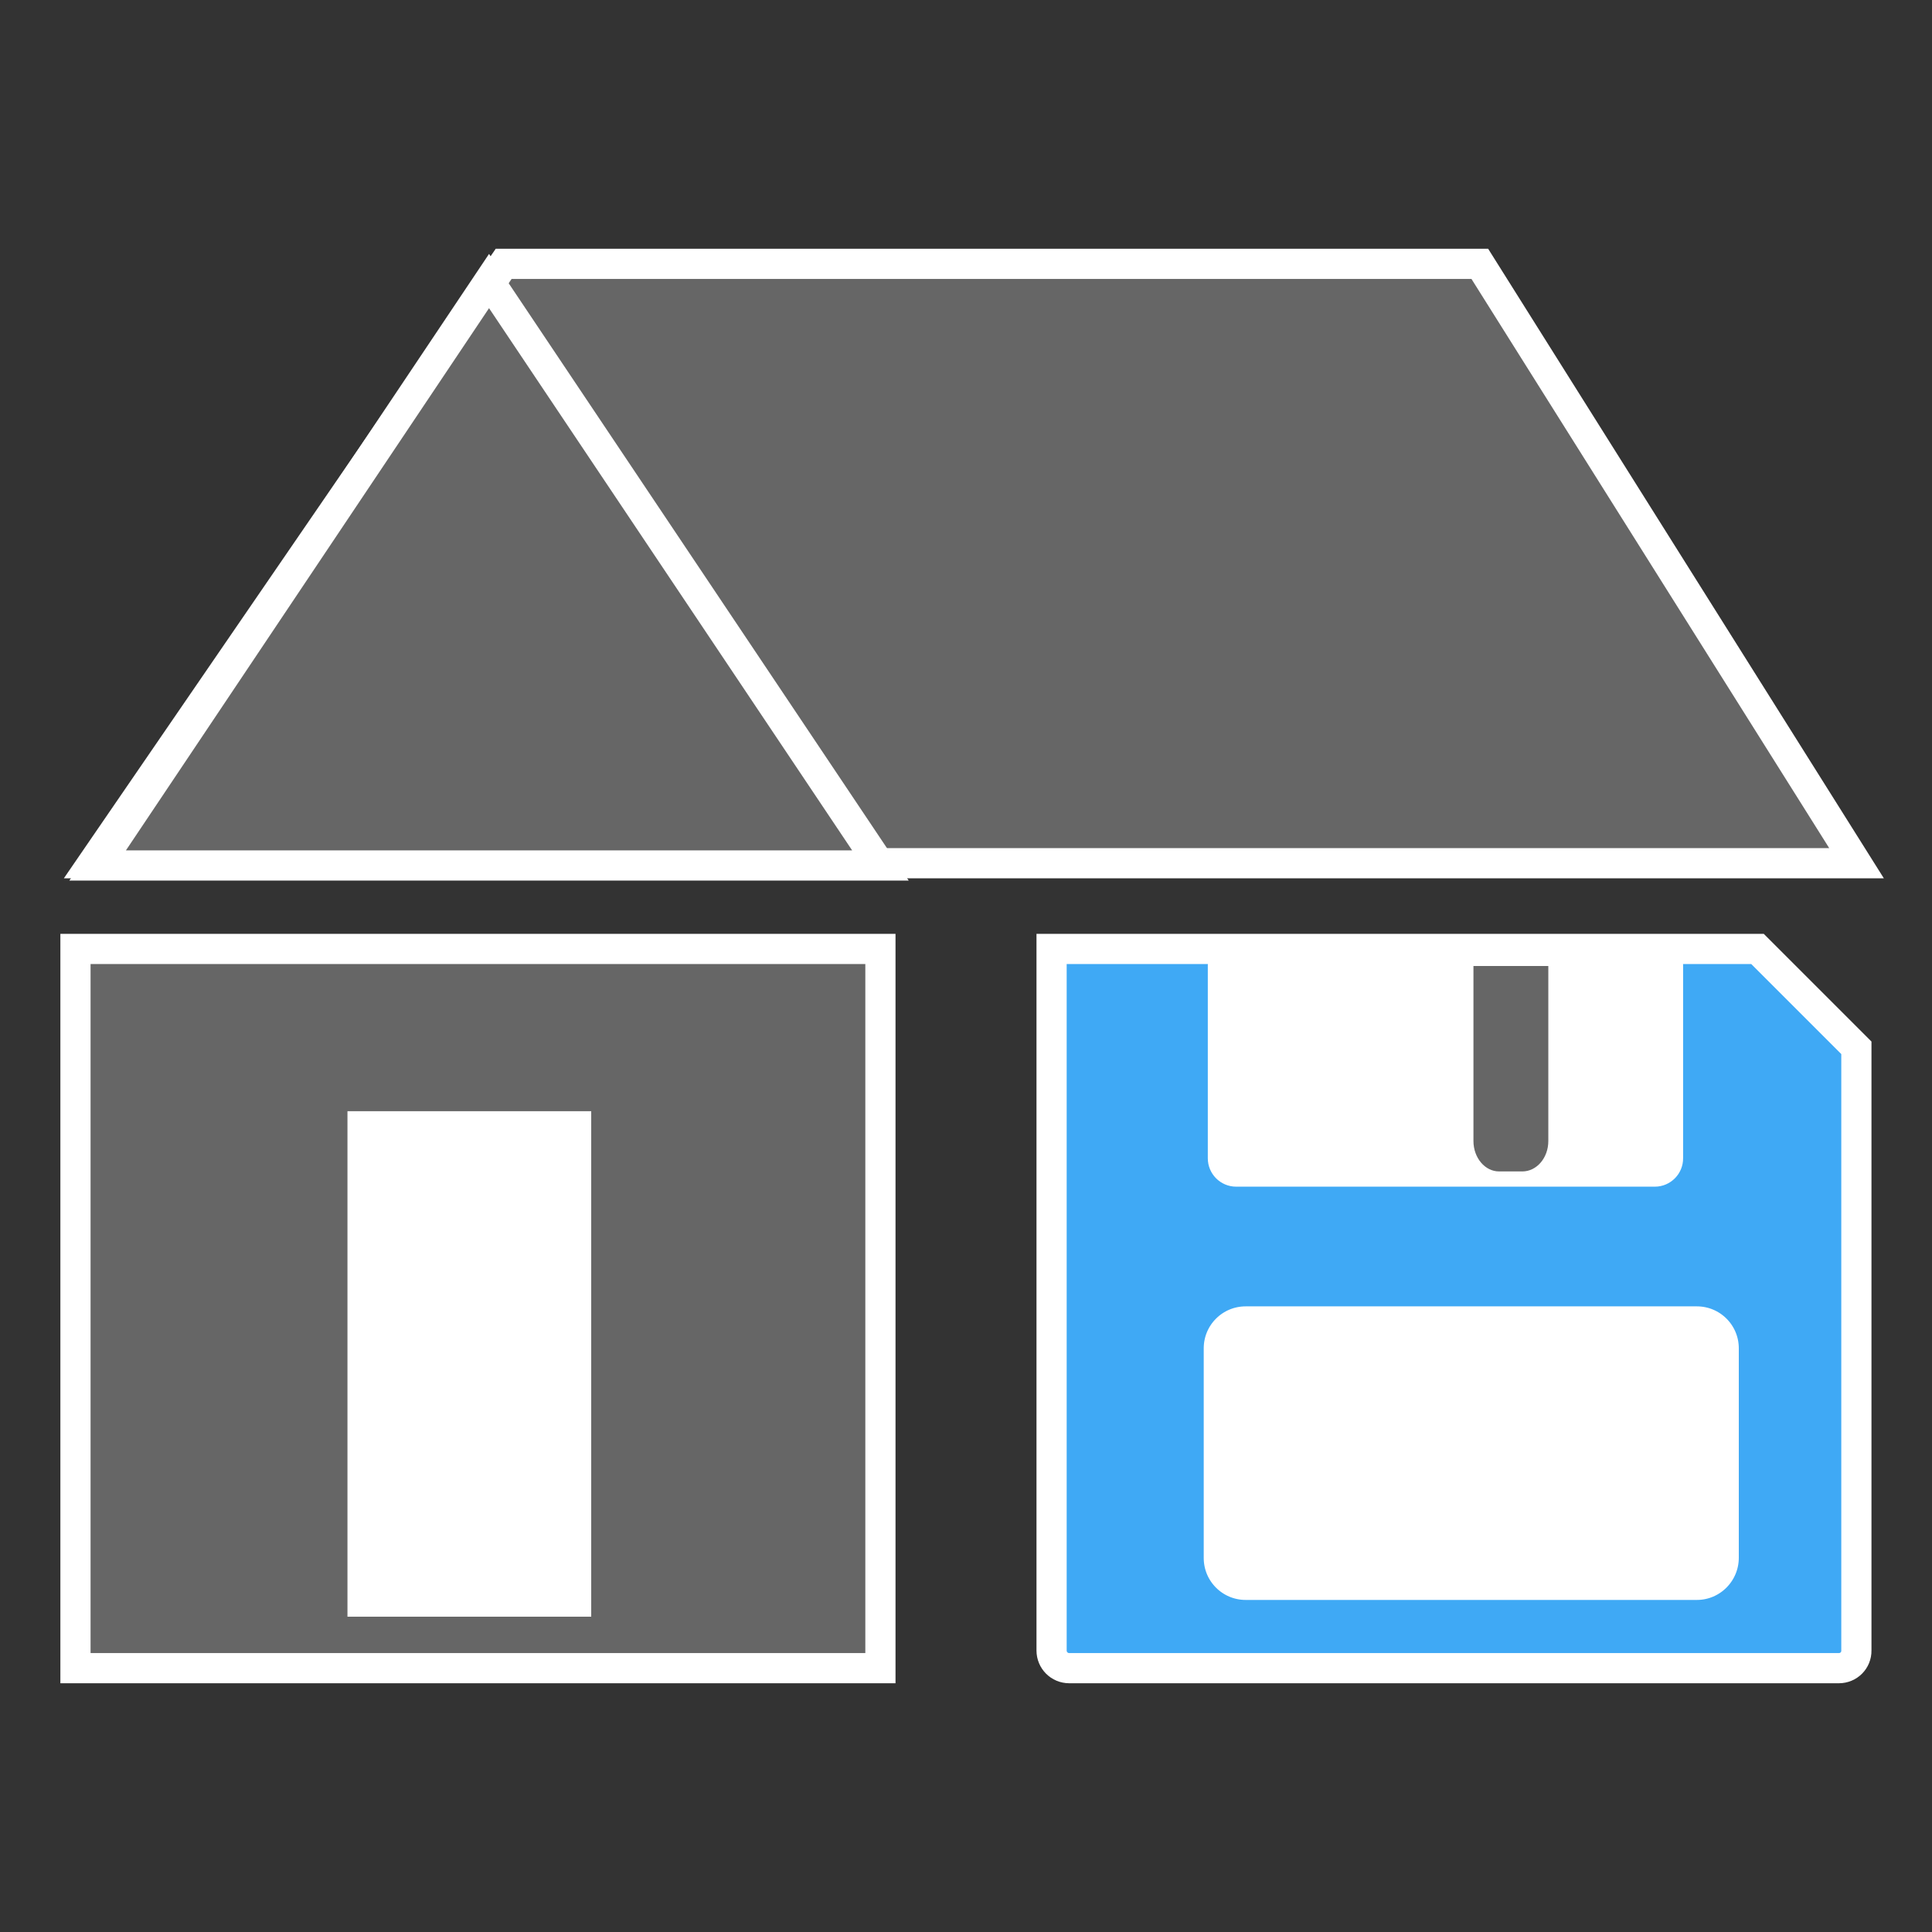
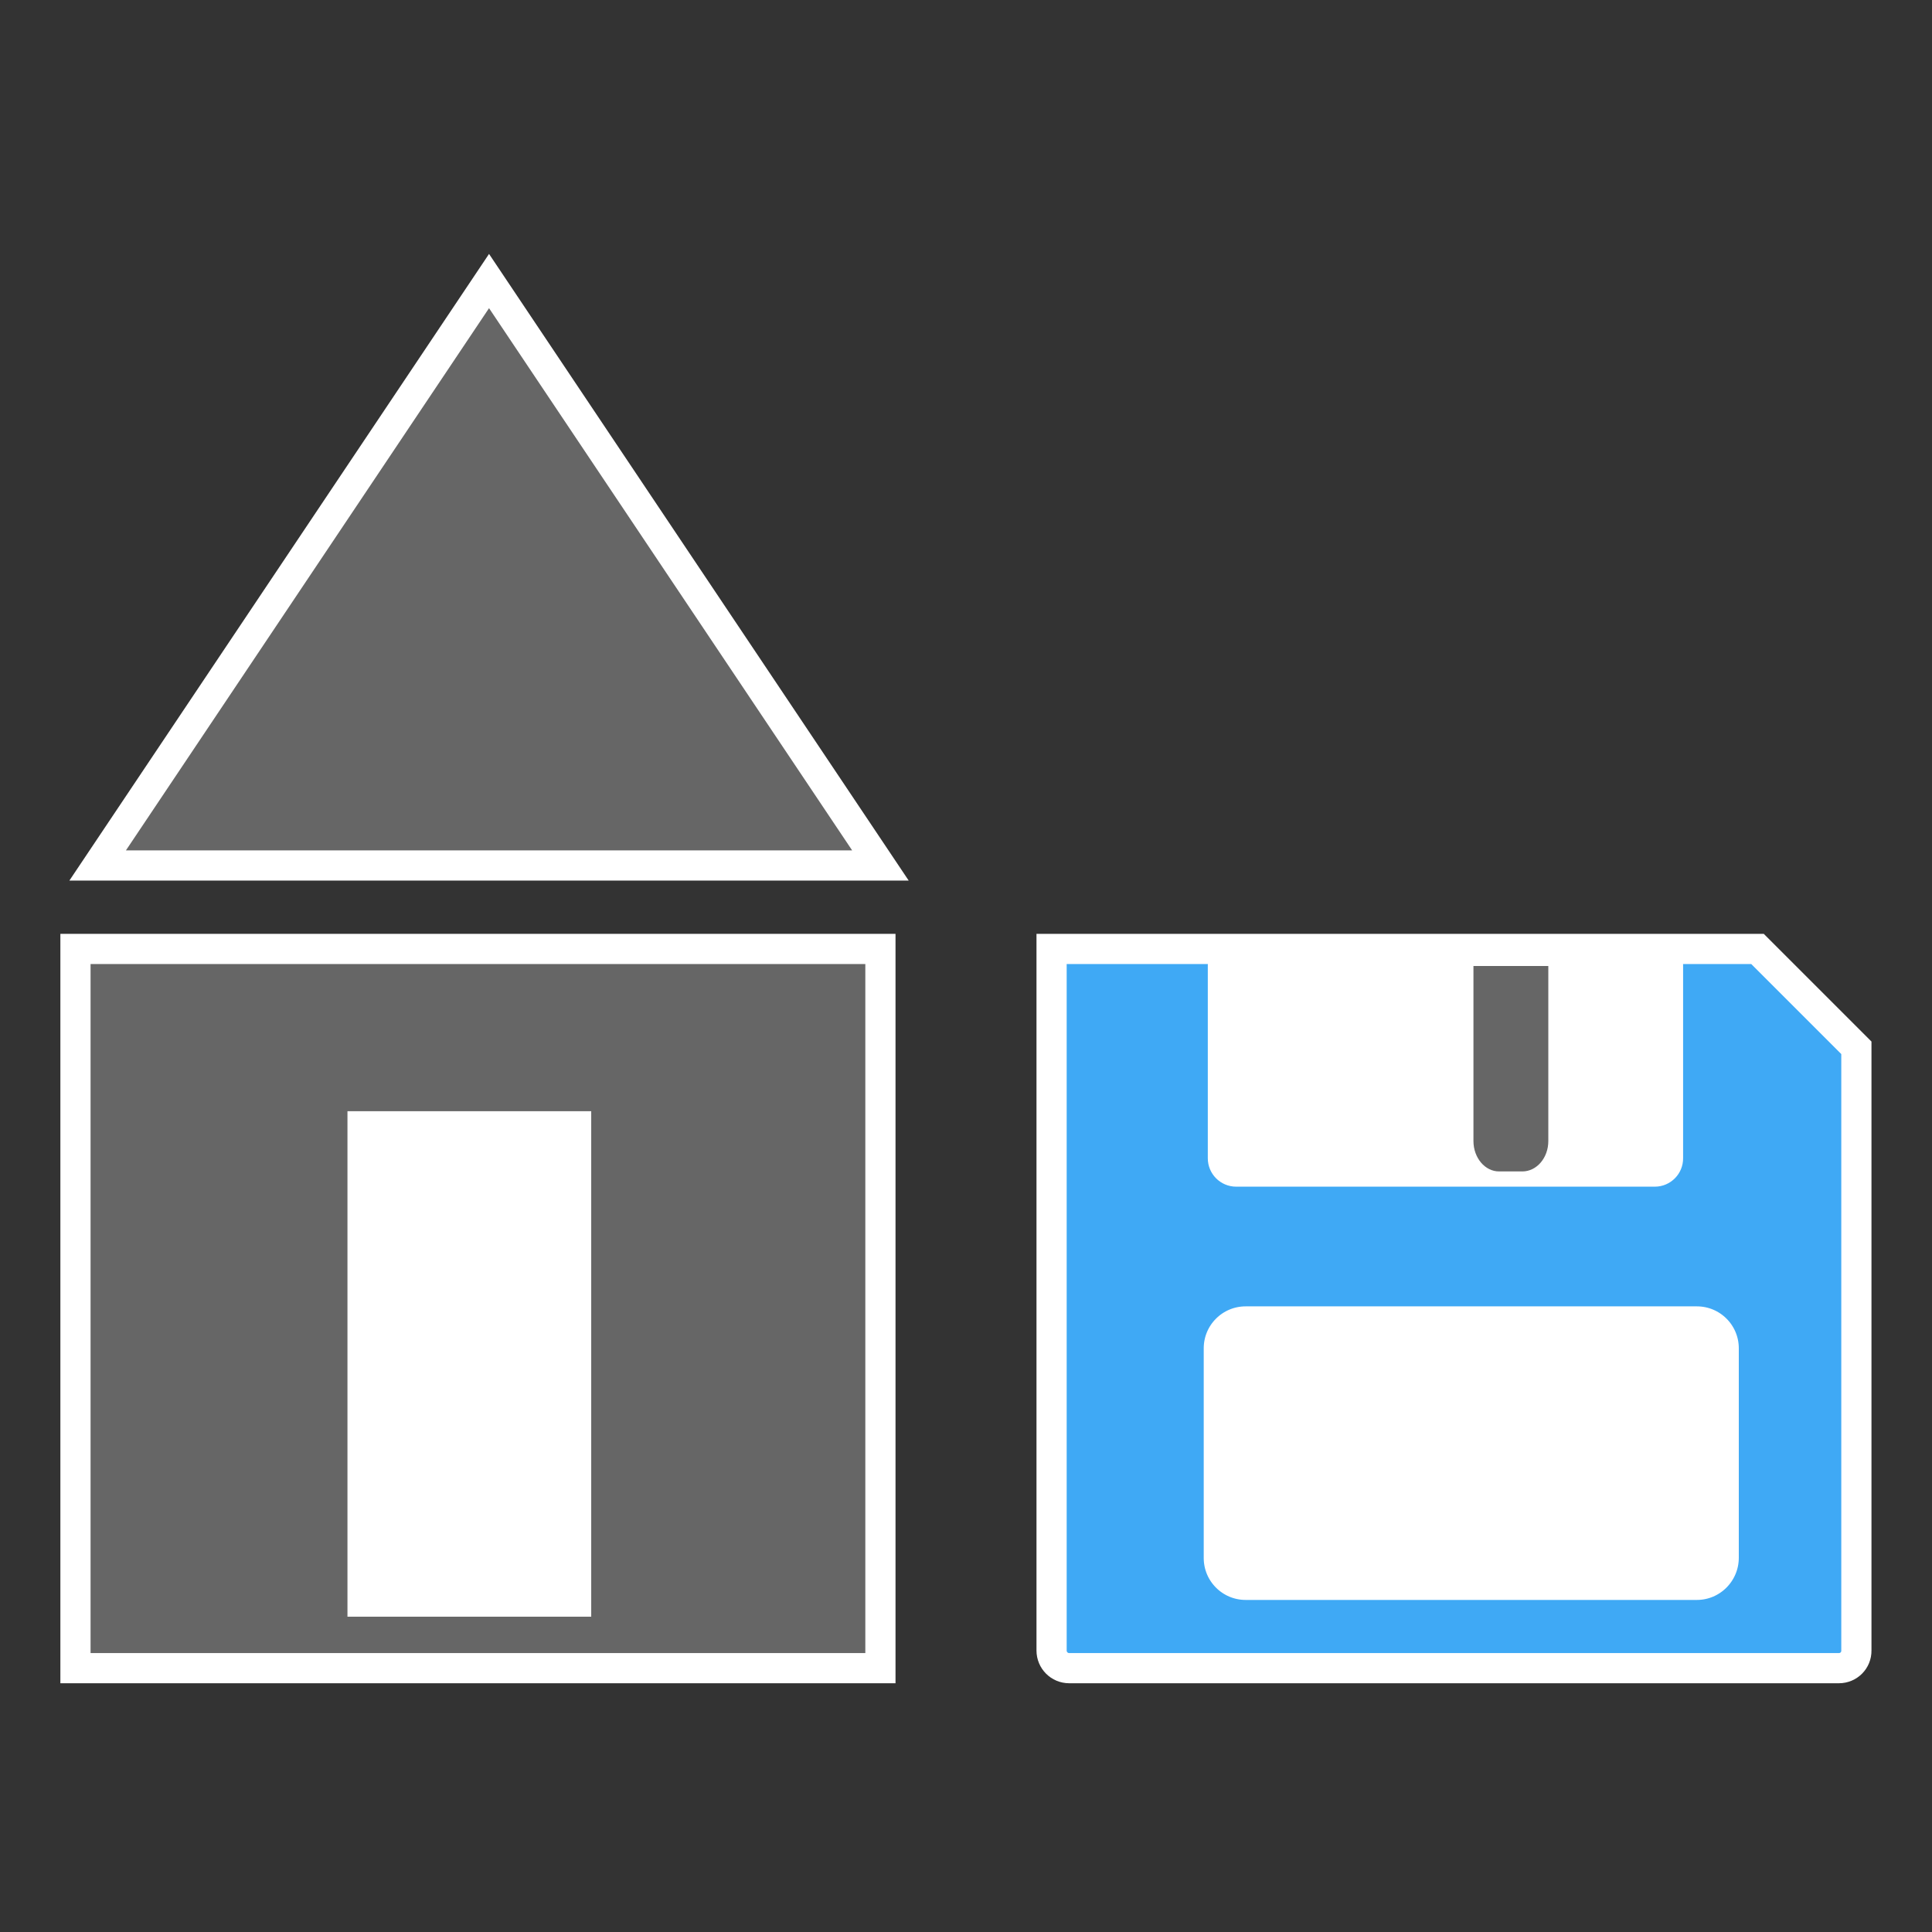
<svg xmlns="http://www.w3.org/2000/svg" version="1.1" baseProfile="tiny" x="0px" y="0px" width="128px" height="128px" viewBox="0 0 128 128" overflow="visible" xml:space="preserve">
  <rect x="0" y="0" width="128" height="128" fill="#333333" stroke="none" />
  <g id="Background">
</g>
  <g id="Update_Layer">
</g>
  <g id="Delete_Location">
</g>
  <g id="Center_on_Entity">
</g>
  <g id="Export">
-     <polygon fill="#666666" stroke="#FFFFFF" stroke-width="2" stroke-miterlimit="10" points="123,57.19 6.13,57.19 33.37,17.48    98.04,17.48  " />
    <rect x="5" y="62.87" fill="#666666" stroke="#FFFFFF" stroke-width="2" stroke-miterlimit="10" width="53.33" height="47.65" />
    <path fill="#3FA9F5" stroke="#FFFFFF" stroke-width="2" stroke-miterlimit="10" d="M121.83,110.52H70.84   c-0.65,0-1.17-0.52-1.17-1.17V62.87h46.77l6.55,6.55v39.93C123,110,122.48,110.52,121.83,110.52z" />
    <path fill="#FFFFFF" stroke="#3FA9F5" stroke-width="2" stroke-miterlimit="10" d="M112.42,107H82.53c-2.09,0-3.78-1.69-3.78-3.78   V89.33c0-2.09,1.69-3.78,3.78-3.78h29.89c2.09,0,3.78,1.69,3.78,3.78v13.89C116.19,105.31,114.5,107,112.42,107z" />
    <path fill="#FFFFFF" stroke="#FFFFFF" stroke-width="2" stroke-miterlimit="10" d="M109.64,77.62H81.9c-0.49,0-0.88-0.4-0.88-0.88   V63.94c0-0.49,0.4-0.88,0.88-0.88h27.73c0.49,0,0.88,0.4,0.88,0.88v12.79C110.52,77.22,110.12,77.62,109.64,77.62z" />
    <path fill="#666666" d="M97.62,75.6V64h4.96v11.6c0,1.11-0.77,2.01-1.72,2.01h-1.53C98.39,77.62,97.62,76.71,97.62,75.6z" />
    <polygon fill="#666666" stroke="#FFFFFF" stroke-width="2" stroke-miterlimit="10" points="32.4,18.62 6.47,57.34 58.33,57.34  " />
    <rect x="22.02" y="72.62" fill="#FFFFFF" stroke="#666666" stroke-width="2" stroke-miterlimit="10" width="18.15" height="35.49" />
  </g>
</svg>